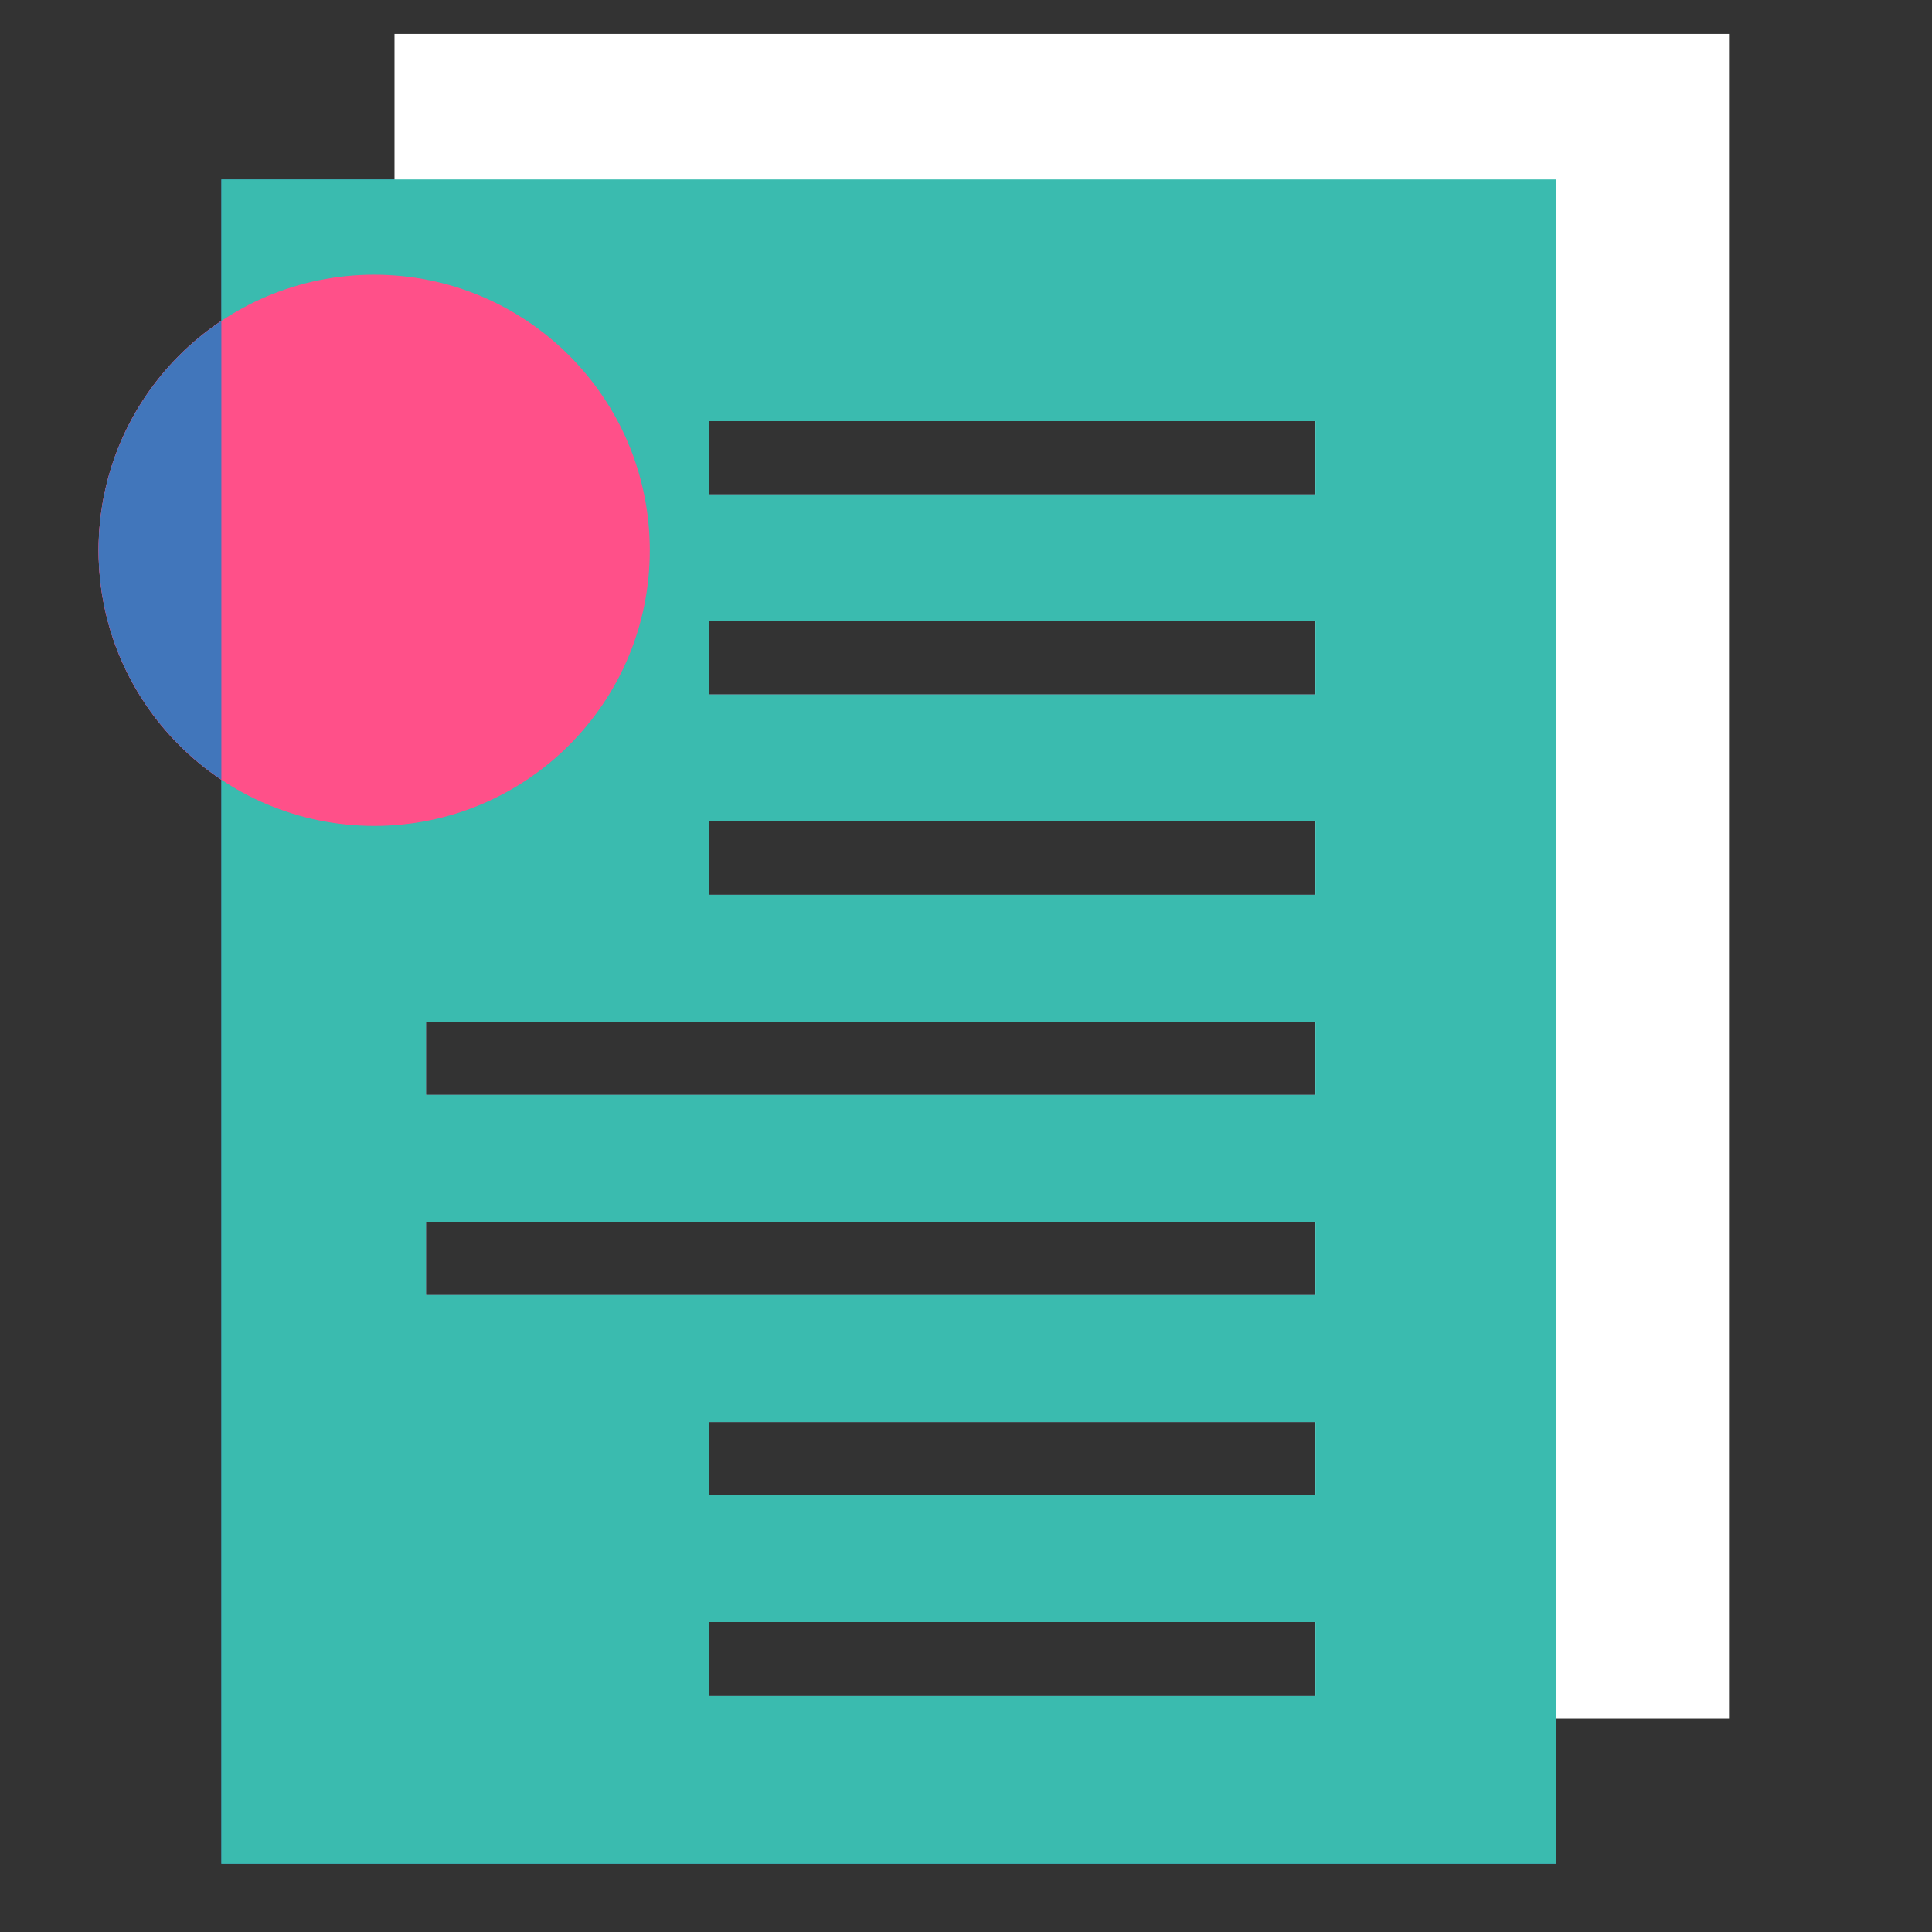
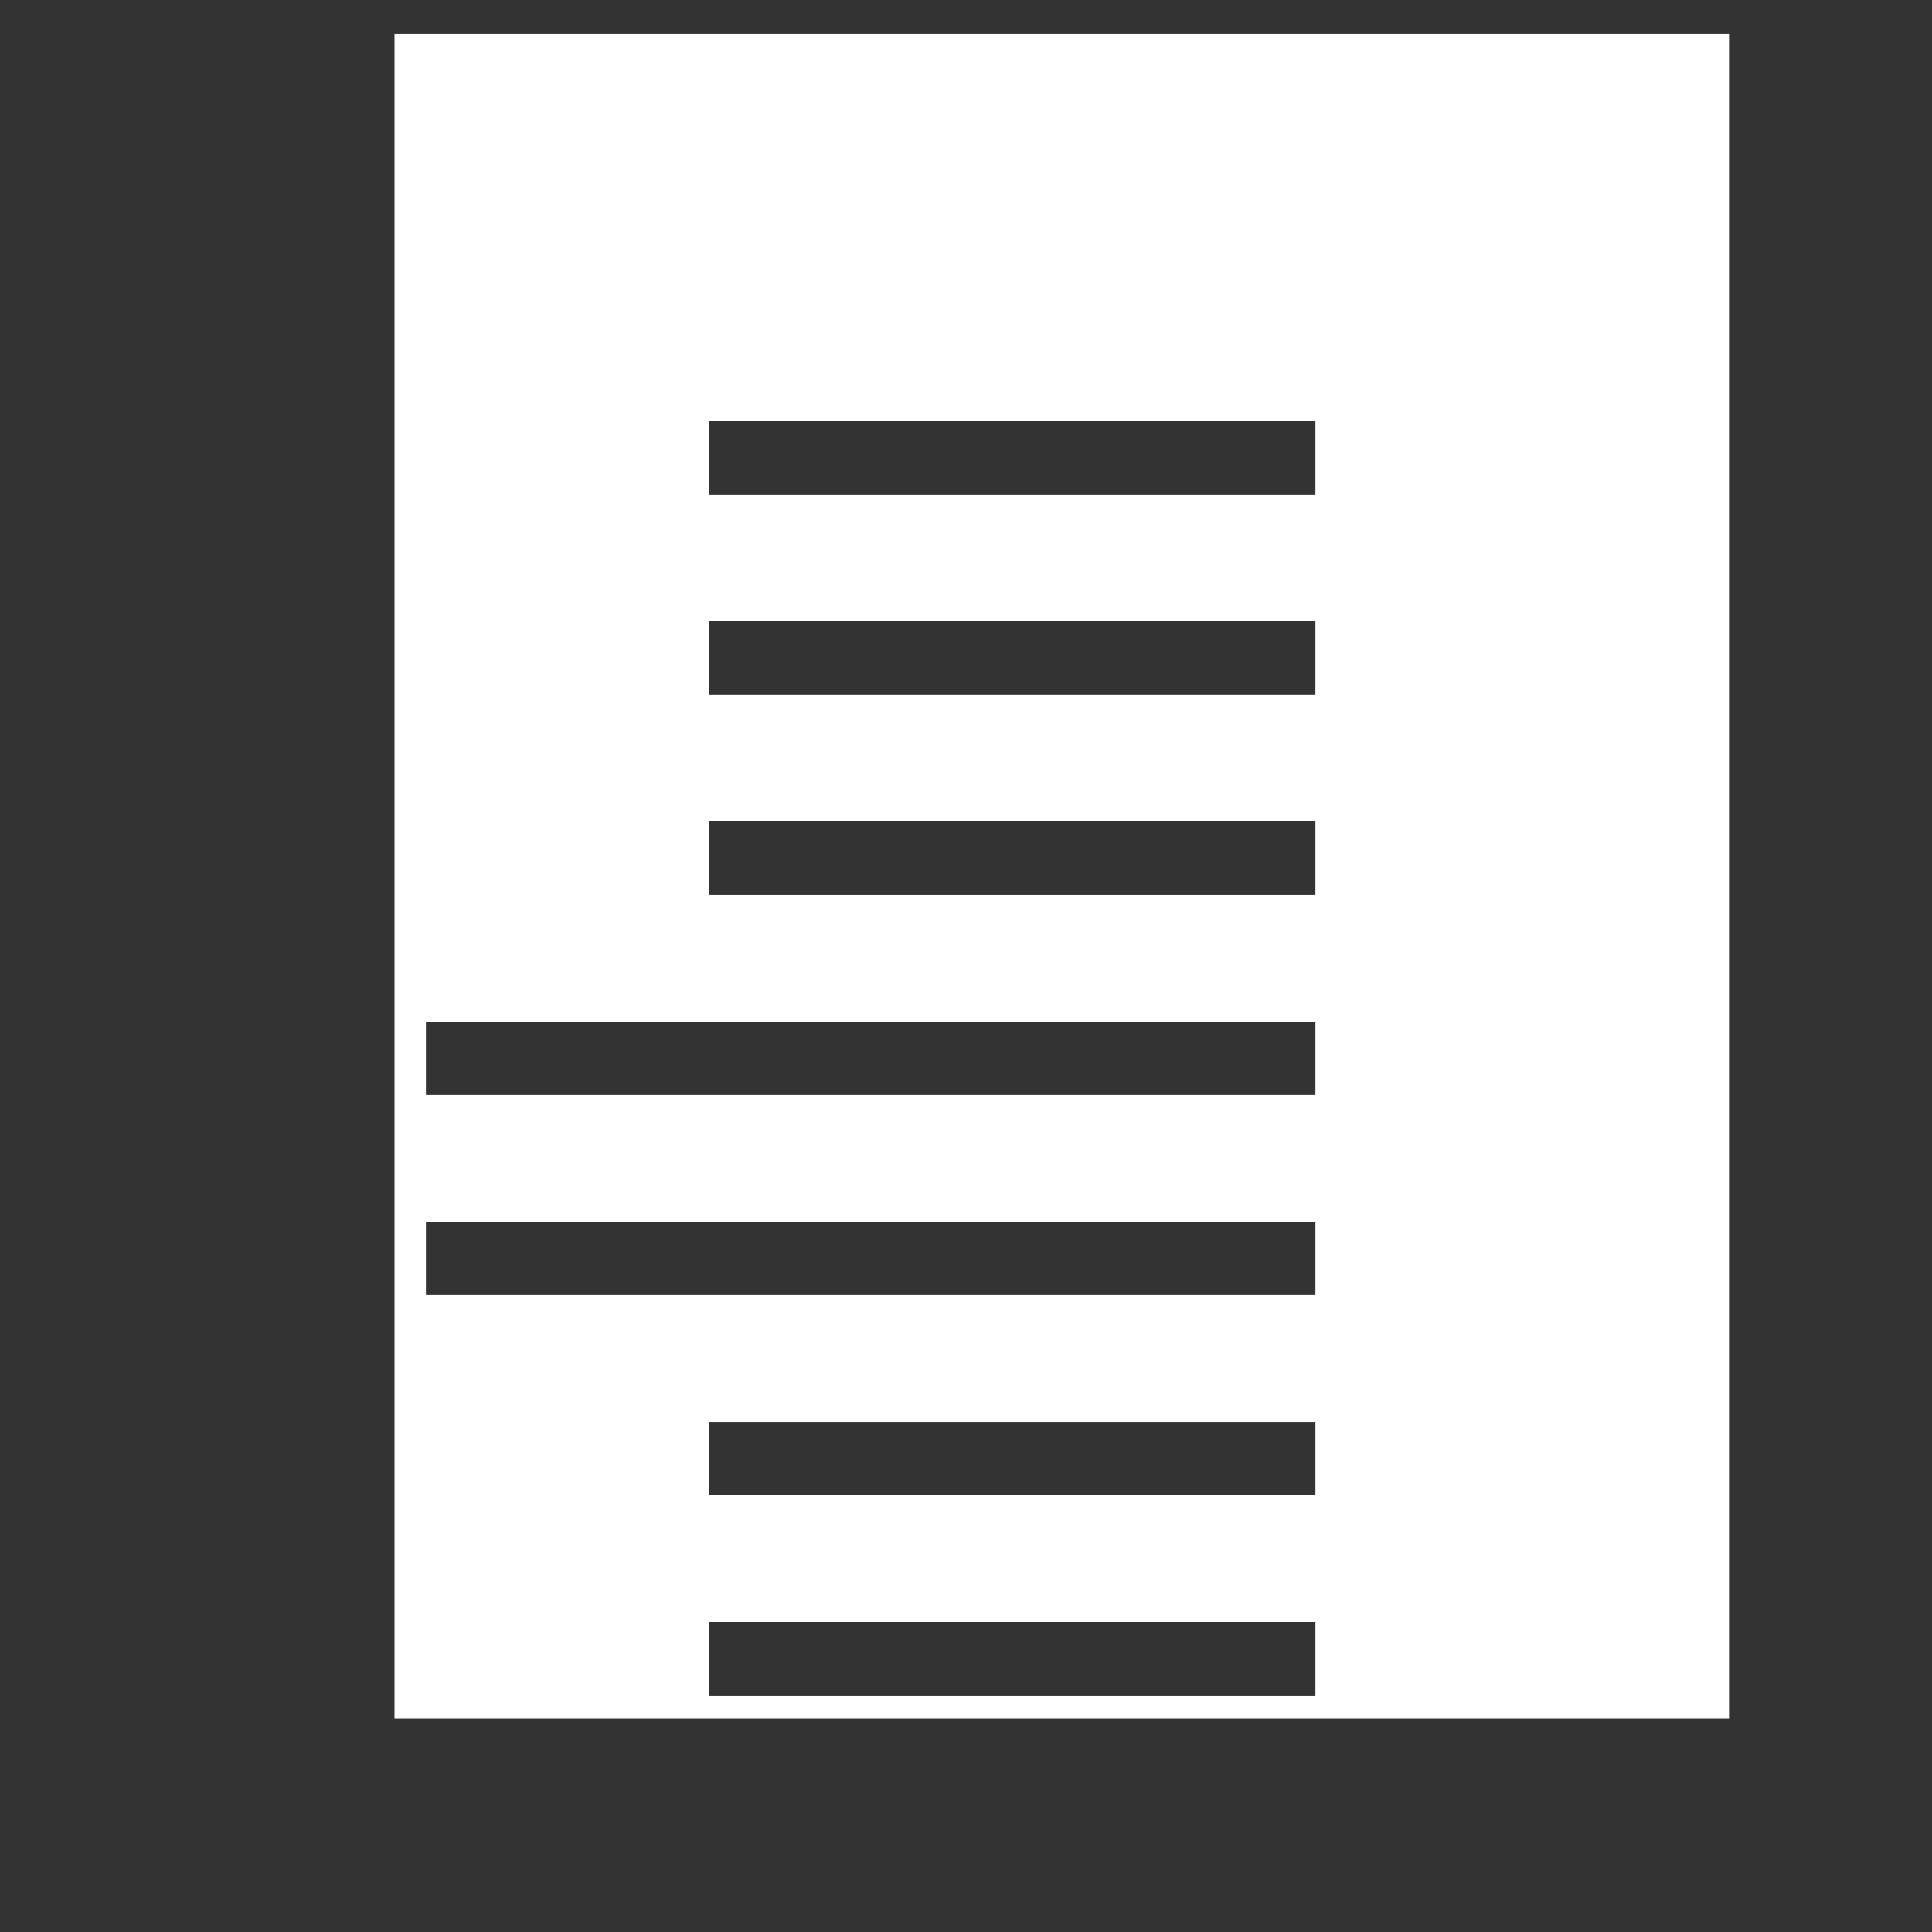
<svg xmlns="http://www.w3.org/2000/svg" viewBox="0 0 1080 1080">
  <rect x="0" y="0" width="1080" height="1080" fill="#333333" stroke="none" />
  <defs>
    <style>.b{fill:#fff;}.c{fill:#ff5089;}.d{fill:#3abbaf;}.d,.e{mix-blend-mode:multiply;}.e{fill:#4176bb;}.f{isolation:isolate;}</style>
  </defs>
  <g class="f">
    <g id="a">
      <g>
-         <circle class="c" cx="209.17" cy="307.63" r="154.07" />
-         <path class="e" d="M123.75,100.31v941.6H869.75V100.31H123.75ZM735.32,947.78H396.57v-41h338.75v41Zm0-111.86H396.57v-41h338.75v41Zm0-111.95H238.1v-40.99h497.22v40.99Zm0-111.87H238.1v-41h497.22v41Zm0-111.87H396.57v-41.07h338.75v41.07Zm0-111.94H396.57v-41h338.75v41Zm0-111.87H396.57v-40.99h338.75v40.99Z" />
        <path class="b" d="M220.53,18.97V960.57H966.53V18.97H220.53ZM735.32,947.78H396.57v-41h338.75v41Zm0-111.86H396.57v-41h338.75v41Zm0-111.95H238.1v-40.99h497.22v40.99Zm0-111.87H238.1v-41h497.22v41Zm0-111.87H396.57v-41.07h338.75v41.07Zm0-111.94H396.57v-41h338.75v41Zm0-111.87H396.57v-40.99h338.75v40.99Z" />
-         <path class="d" d="M123.75,100.31v941.6H869.75V100.31H123.75ZM735.32,947.78H396.57v-41h338.75v41Zm0-111.86H396.57v-41h338.75v41Zm0-111.95H238.1v-40.99h497.22v40.99Zm0-111.87H238.1v-41h497.22v41Zm0-111.87H396.57v-41.07h338.75v41.07Zm0-111.94H396.57v-41h338.75v41Zm0-111.87H396.57v-40.99h338.75v40.99Z" />
-         <circle class="c" cx="209.17" cy="307.63" r="154.07" />
-         <path class="e" d="M55.09,307.63c0,53.49,27.27,100.61,68.65,128.24V179.4c-41.39,27.62-68.65,74.74-68.65,128.24Z" />
      </g>
    </g>
  </g>
</svg>